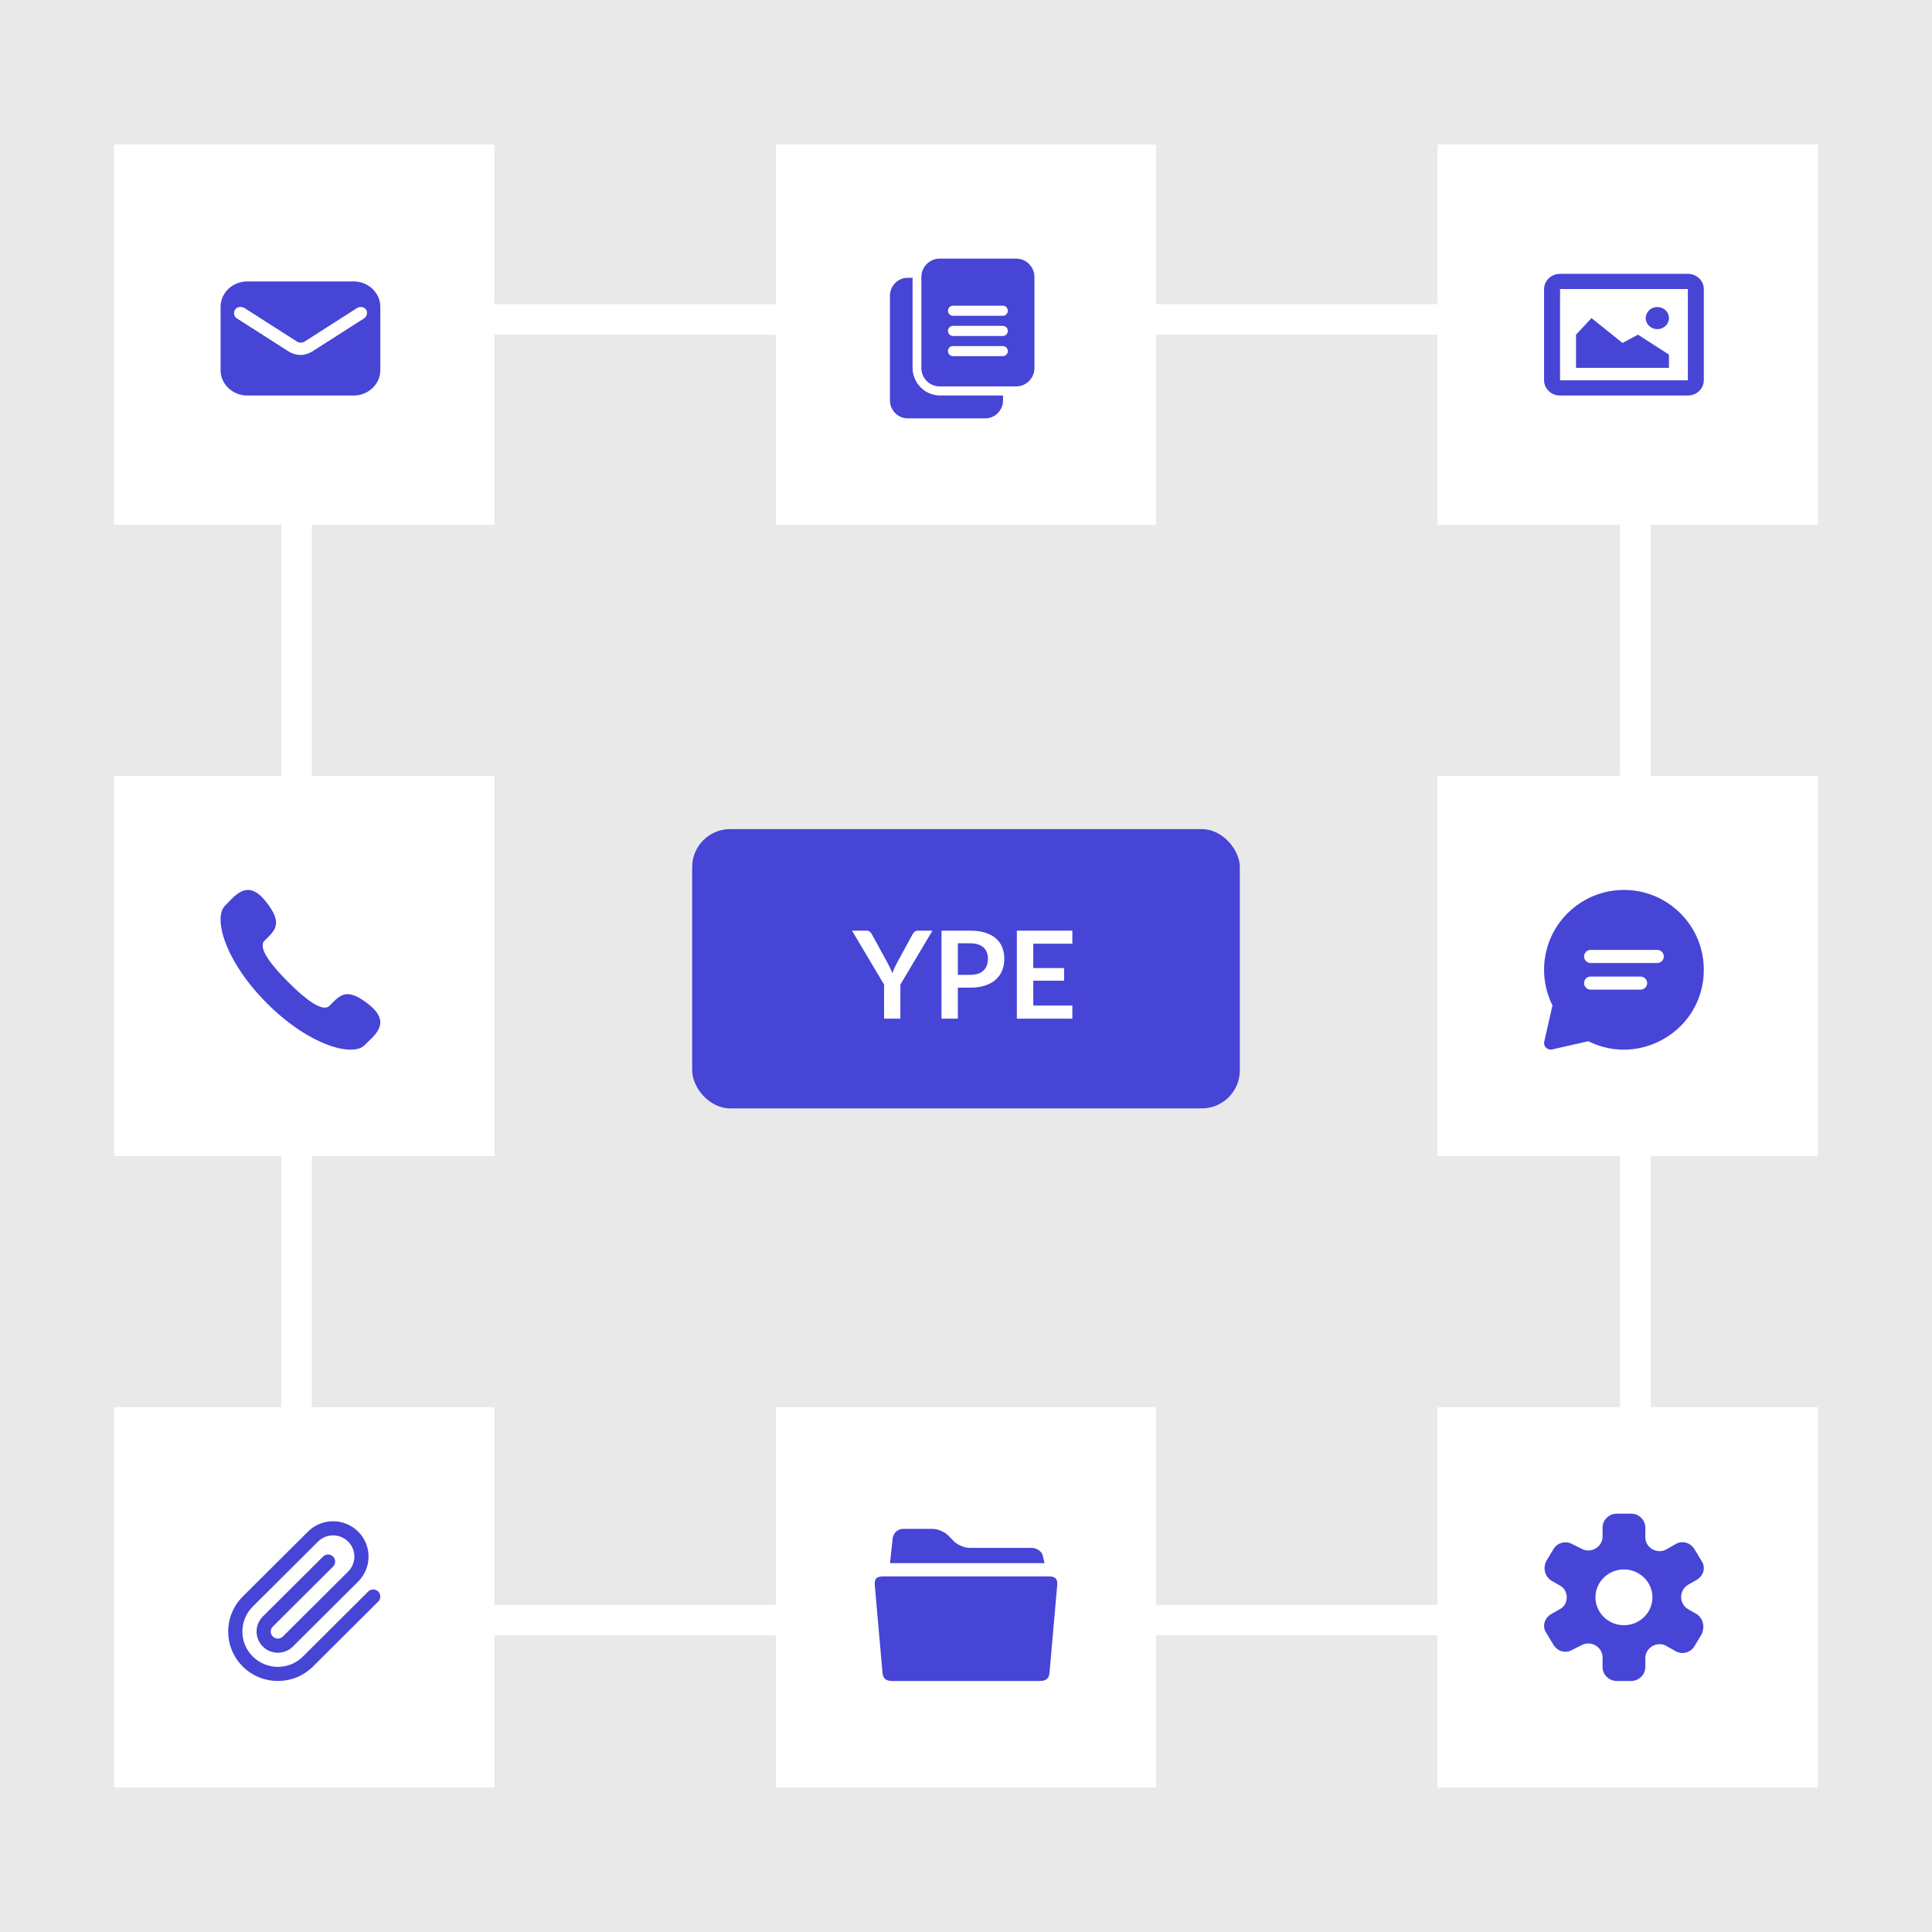
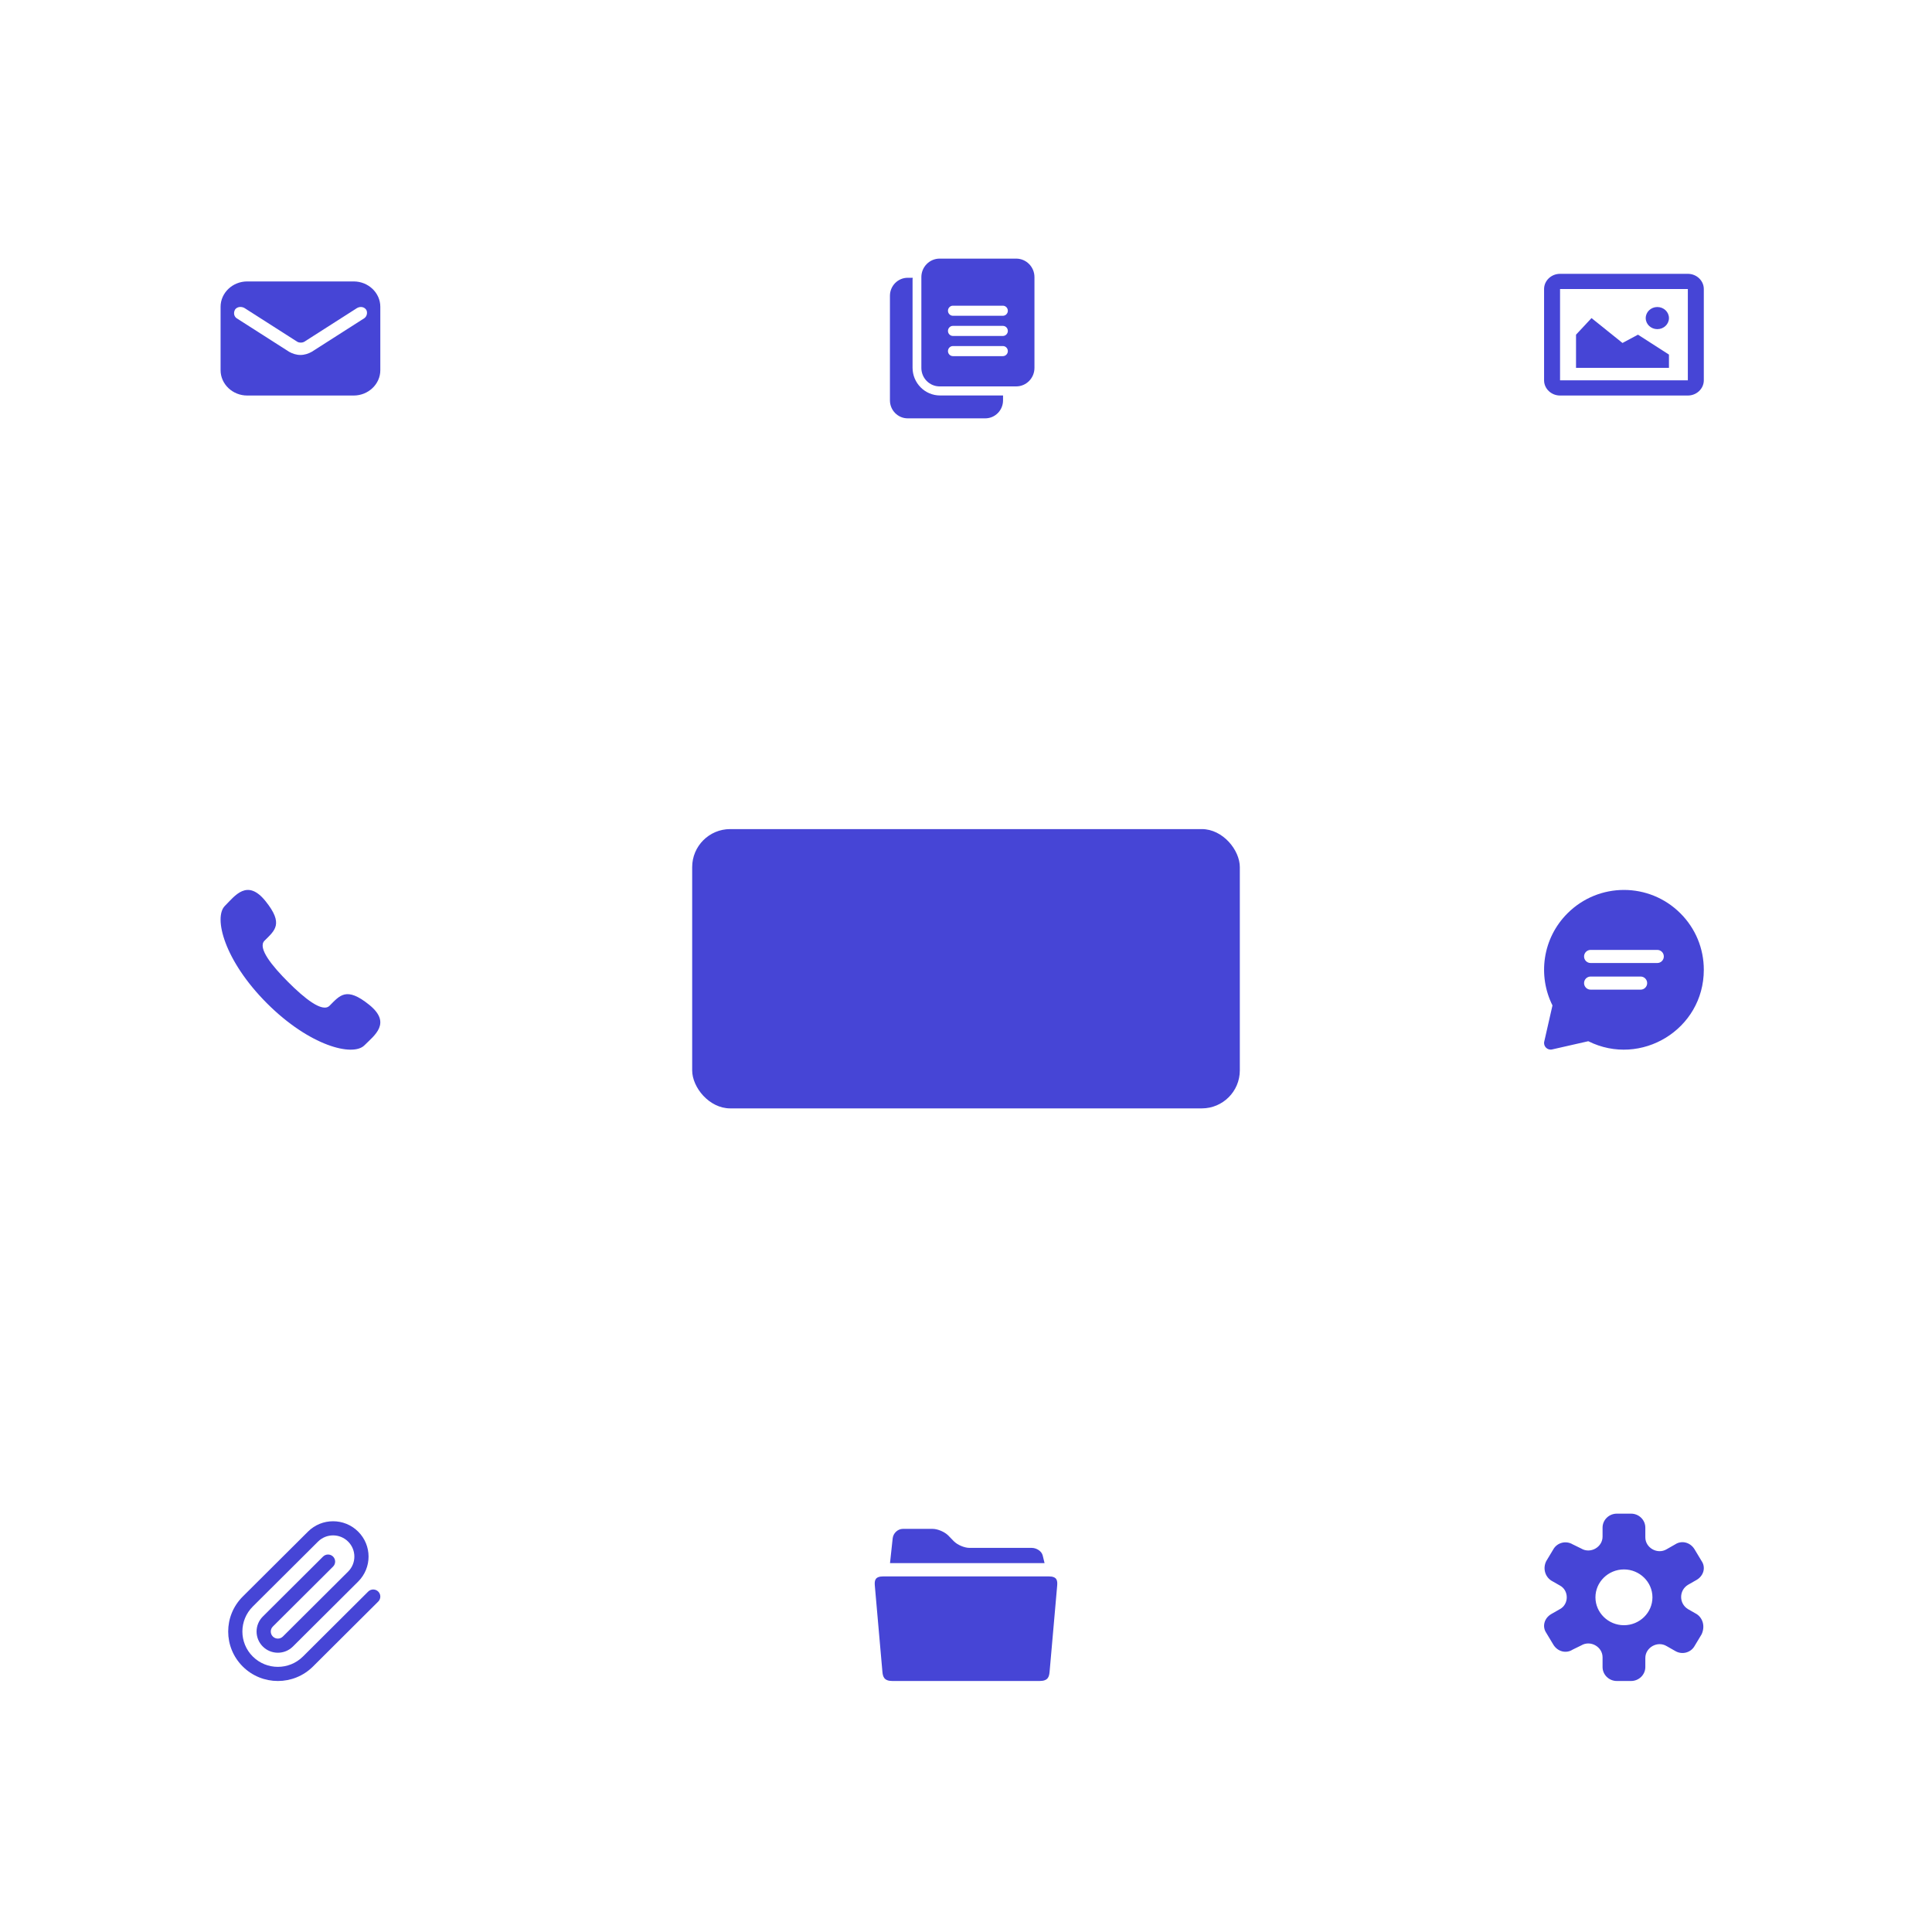
<svg xmlns="http://www.w3.org/2000/svg" width="254" height="254" viewBox="0 0 254 254" fill="none">
-   <rect width="254" height="254" fill="#E9E9E9" />
  <rect x="39" y="42" width="176" height="171" stroke="white" stroke-width="4" />
  <rect x="91" y="109" width="72" height="36.72" rx="5" fill="#4645D6" />
-   <path d="M118.373 129.44V133.92H116.229V129.44L112.013 122.352H113.909C114.096 122.352 114.243 122.397 114.349 122.488C114.461 122.579 114.555 122.693 114.629 122.832L116.741 126.696C116.864 126.925 116.971 127.141 117.061 127.344C117.157 127.547 117.243 127.749 117.317 127.952C117.387 127.749 117.467 127.547 117.557 127.344C117.648 127.141 117.752 126.925 117.869 126.696L119.973 122.832C120.032 122.715 120.12 122.605 120.237 122.504C120.355 122.403 120.504 122.352 120.685 122.352H122.589L118.373 129.44ZM127.54 128.168C127.935 128.168 128.279 128.12 128.572 128.024C128.866 127.923 129.108 127.781 129.3 127.6C129.498 127.413 129.644 127.189 129.74 126.928C129.836 126.661 129.884 126.365 129.884 126.04C129.884 125.731 129.836 125.451 129.74 125.2C129.644 124.949 129.5 124.736 129.308 124.56C129.116 124.384 128.874 124.251 128.58 124.16C128.287 124.064 127.94 124.016 127.54 124.016H125.932V128.168H127.54ZM127.54 122.352C128.314 122.352 128.983 122.443 129.548 122.624C130.114 122.805 130.58 123.059 130.948 123.384C131.316 123.709 131.588 124.099 131.764 124.552C131.946 125.005 132.036 125.501 132.036 126.04C132.036 126.6 131.943 127.115 131.756 127.584C131.57 128.048 131.29 128.448 130.916 128.784C130.543 129.12 130.074 129.381 129.508 129.568C128.948 129.755 128.292 129.848 127.54 129.848H125.932V133.92H123.78V122.352H127.54ZM135.846 124.064V127.272H139.894V128.928H135.846V132.2H140.982V133.92H133.686V122.352H140.982V124.064H135.846Z" fill="white" />
  <rect x="15" y="19" width="50" height="50" fill="white" />
  <path d="M46.5 37H32.5C30.575 37 29 38.5 29 40.333V48.667C29 50.5 30.575 52 32.5 52H46.5C48.425 52 50 50.5 50 48.667V40.333C50 38.5 48.425 37 46.5 37ZM47.9 41.833L40.987 46.25C40.55 46.5 40.025 46.667 39.5 46.667C38.975 46.667 38.45 46.5 38.013 46.25L31.1 41.833C30.75 41.583 30.663 41.083 30.925 40.667C31.188 40.333 31.712 40.25 32.15 40.5L39.062 44.917C39.325 45.083 39.763 45.083 40.025 44.917L46.938 40.5C47.375 40.25 47.9 40.333 48.163 40.75C48.337 41.083 48.25 41.583 47.9 41.833Z" fill="#4645D6" />
  <rect x="15" y="102" width="50" height="50" fill="white" />
  <path d="M37.888 129.112C39.966 131.191 42.373 133.177 43.324 132.226C44.686 130.864 45.525 129.678 48.528 132.091C51.53 134.505 49.224 136.113 47.905 137.433C46.382 138.955 40.707 137.513 35.097 131.904C29.488 126.293 28.044 120.618 29.568 119.095C30.887 117.775 32.496 115.47 34.909 118.473C37.322 121.474 36.136 122.314 34.774 123.676C33.823 124.628 35.809 127.034 37.888 129.112Z" fill="#4645D6" />
  <rect x="15" y="185" width="50" height="50" fill="white" />
  <path d="M49.727 209.242C49.362 208.88 48.771 208.88 48.407 209.242L43.061 214.565L39.831 217.781H39.83C38.008 219.595 35.055 219.595 33.233 217.781C31.411 215.968 31.411 213.027 33.233 211.213C33.233 211.213 33.234 211.212 33.234 211.211L36.464 207.996L39.175 205.297L41.809 202.674C42.903 201.585 44.675 201.585 45.768 202.674C46.861 203.762 46.861 205.527 45.768 206.615L43.133 209.238L39.055 213.298L37.191 215.154C36.827 215.517 36.236 215.517 35.872 215.154C35.507 214.792 35.507 214.203 35.872 213.841L37.736 211.985L43.789 205.958C44.153 205.596 44.153 205.007 43.789 204.645C43.425 204.282 42.834 204.282 42.469 204.645L34.552 212.527C33.459 213.615 33.459 215.38 34.552 216.468C35.645 217.556 37.418 217.556 38.511 216.468L47.088 207.929H47.088C48.91 206.115 48.91 203.174 47.088 201.361C45.266 199.546 42.312 199.546 40.49 201.36C40.489 201.361 40.489 201.362 40.488 201.363L31.916 209.896C31.915 209.897 31.914 209.898 31.913 209.899C29.362 212.439 29.362 216.556 31.913 219.095C34.464 221.635 38.599 221.635 41.15 219.095L49.727 210.556C50.091 210.194 50.091 209.605 49.727 209.242Z" fill="#4645D6" />
  <rect x="102" y="185" width="50" height="50" fill="white" />
  <path d="M137.884 207.25H116.116C115.011 207.25 114.956 207.81 115.016 208.495L116.007 219.755C116.067 220.44 116.222 221 117.326 221H136.675C137.8 221 137.933 220.44 137.993 219.755L138.984 208.495C139.044 207.81 138.989 207.25 137.884 207.25ZM137.085 204.5C136.952 203.95 136.299 203.5 135.634 203.5H127.457C126.792 203.5 125.862 203.103 125.391 202.618L124.676 201.882C124.205 201.397 123.275 201 122.61 201H118.703C118.038 201 117.434 201.559 117.361 202.242L117.01 205.5H137.327L137.085 204.5Z" fill="#4645D6" />
  <rect x="189" y="185" width="50" height="50" fill="white" />
  <path d="M223.056 212.2L221.932 211.558C220.714 210.825 220.714 209.083 221.932 208.35L223.056 207.708C223.993 207.158 224.274 206.058 223.712 205.233L222.775 203.675C222.213 202.758 221.088 202.483 220.245 203.033L219.121 203.675C217.903 204.408 216.311 203.492 216.311 202.117V200.833C216.311 199.825 215.467 199 214.437 199H212.563C211.533 199 210.689 199.825 210.689 200.833V202.025C210.689 203.4 209.097 204.317 207.879 203.583L206.755 203.033C205.818 202.483 204.694 202.85 204.225 203.675L203.288 205.233C202.82 206.15 203.101 207.25 203.944 207.8L205.068 208.442C206.286 209.083 206.286 210.917 205.068 211.558L203.944 212.2C203.007 212.75 202.726 213.85 203.288 214.675L204.225 216.233C204.787 217.15 205.912 217.425 206.755 216.875L207.879 216.325C209.097 215.592 210.689 216.508 210.689 217.883V219.167C210.689 220.175 211.533 221 212.563 221H214.437C215.467 221 216.311 220.175 216.311 219.167V217.975C216.311 216.6 217.903 215.683 219.121 216.417L220.245 217.058C221.182 217.608 222.306 217.242 222.775 216.417L223.712 214.858C224.18 213.85 223.899 212.75 223.056 212.2ZM213.5 213.667C211.439 213.667 209.753 212.017 209.753 210C209.753 207.983 211.439 206.333 213.5 206.333C215.561 206.333 217.247 207.983 217.247 210C217.247 212.017 215.561 213.667 213.5 213.667Z" fill="#4645D6" />
  <rect x="189" y="102" width="50" height="50" fill="white" />
  <path d="M220.925 120.076C216.821 115.975 210.18 115.974 206.076 120.076C202.776 123.374 202.153 128.278 204.104 132.183L203.022 136.938C202.881 137.556 203.436 138.111 204.054 137.97L208.811 136.889C215.728 140.341 224 135.343 224 127.497C224 124.694 222.908 122.058 220.925 120.076ZM215.691 130.11H209.12C208.643 130.11 208.257 129.724 208.257 129.248C208.257 128.772 208.643 128.386 209.12 128.386H215.691C216.167 128.386 216.553 128.772 216.553 129.248C216.553 129.724 216.167 130.11 215.691 130.11ZM217.881 126.608H209.12C208.643 126.608 208.257 126.222 208.257 125.746C208.257 125.27 208.643 124.884 209.12 124.884H217.881C218.357 124.884 218.743 125.27 218.743 125.746C218.743 126.222 218.357 126.608 217.881 126.608Z" fill="#4645D6" />
-   <rect x="189" y="19" width="50" height="50" fill="white" />
  <path d="M221.9 38V50H205.1V38H221.9ZM221.9 36H205.1C203.945 36 203 36.9 203 38V50C203 51.1 203.945 52 205.1 52H221.9C223.055 52 224 51.1 224 50V38C224 36.9 223.055 36 221.9 36Z" fill="#4645D6" />
  <path d="M209.236 41.818L213.309 45.091L215.345 44L219.418 46.618V48.364H207.2V44L209.236 41.818Z" fill="#4645D6" />
  <path d="M217.891 43.273C218.734 43.273 219.418 42.622 219.418 41.819C219.418 41.016 218.734 40.364 217.891 40.364C217.047 40.364 216.363 41.016 216.363 41.819C216.363 42.622 217.047 43.273 217.891 43.273Z" fill="#4645D6" />
  <rect x="102" y="19" width="50" height="50" fill="white" />
  <path d="M136 36.432C136 35.089 134.923 34 133.595 34H123.536C122.207 34 121.131 35.089 121.131 36.432V48.369C121.131 49.712 122.207 50.8 123.536 50.8H133.595C134.923 50.8 136 49.712 136 48.369V36.432ZM131.845 46.821H125.285C124.923 46.821 124.629 46.524 124.629 46.158C124.629 45.792 124.923 45.495 125.285 45.495H131.845C132.208 45.495 132.501 45.792 132.501 46.158C132.501 46.524 132.208 46.821 131.845 46.821ZM131.845 44.169H125.285C124.923 44.169 124.629 43.871 124.629 43.505C124.629 43.139 124.923 42.842 125.285 42.842H131.845C132.208 42.842 132.501 43.139 132.501 43.505C132.501 43.871 132.208 44.169 131.845 44.169ZM131.845 41.516H125.285C124.923 41.516 124.629 41.219 124.629 40.853C124.629 40.487 124.923 40.19 125.285 40.19H131.845C132.208 40.19 132.501 40.487 132.501 40.853C132.501 41.219 132.208 41.516 131.845 41.516Z" fill="#4645D6" />
  <path d="M123.585 51.992C121.593 51.992 119.974 50.352 119.974 48.339V36.735C119.974 36.661 119.991 36.592 119.995 36.52H119.337C118.048 36.52 117 37.58 117 38.884V52.636C117 53.94 118.048 55 119.337 55H129.533C130.822 55 131.87 53.94 131.87 52.636V51.992H123.585Z" fill="#4645D6" />
</svg>